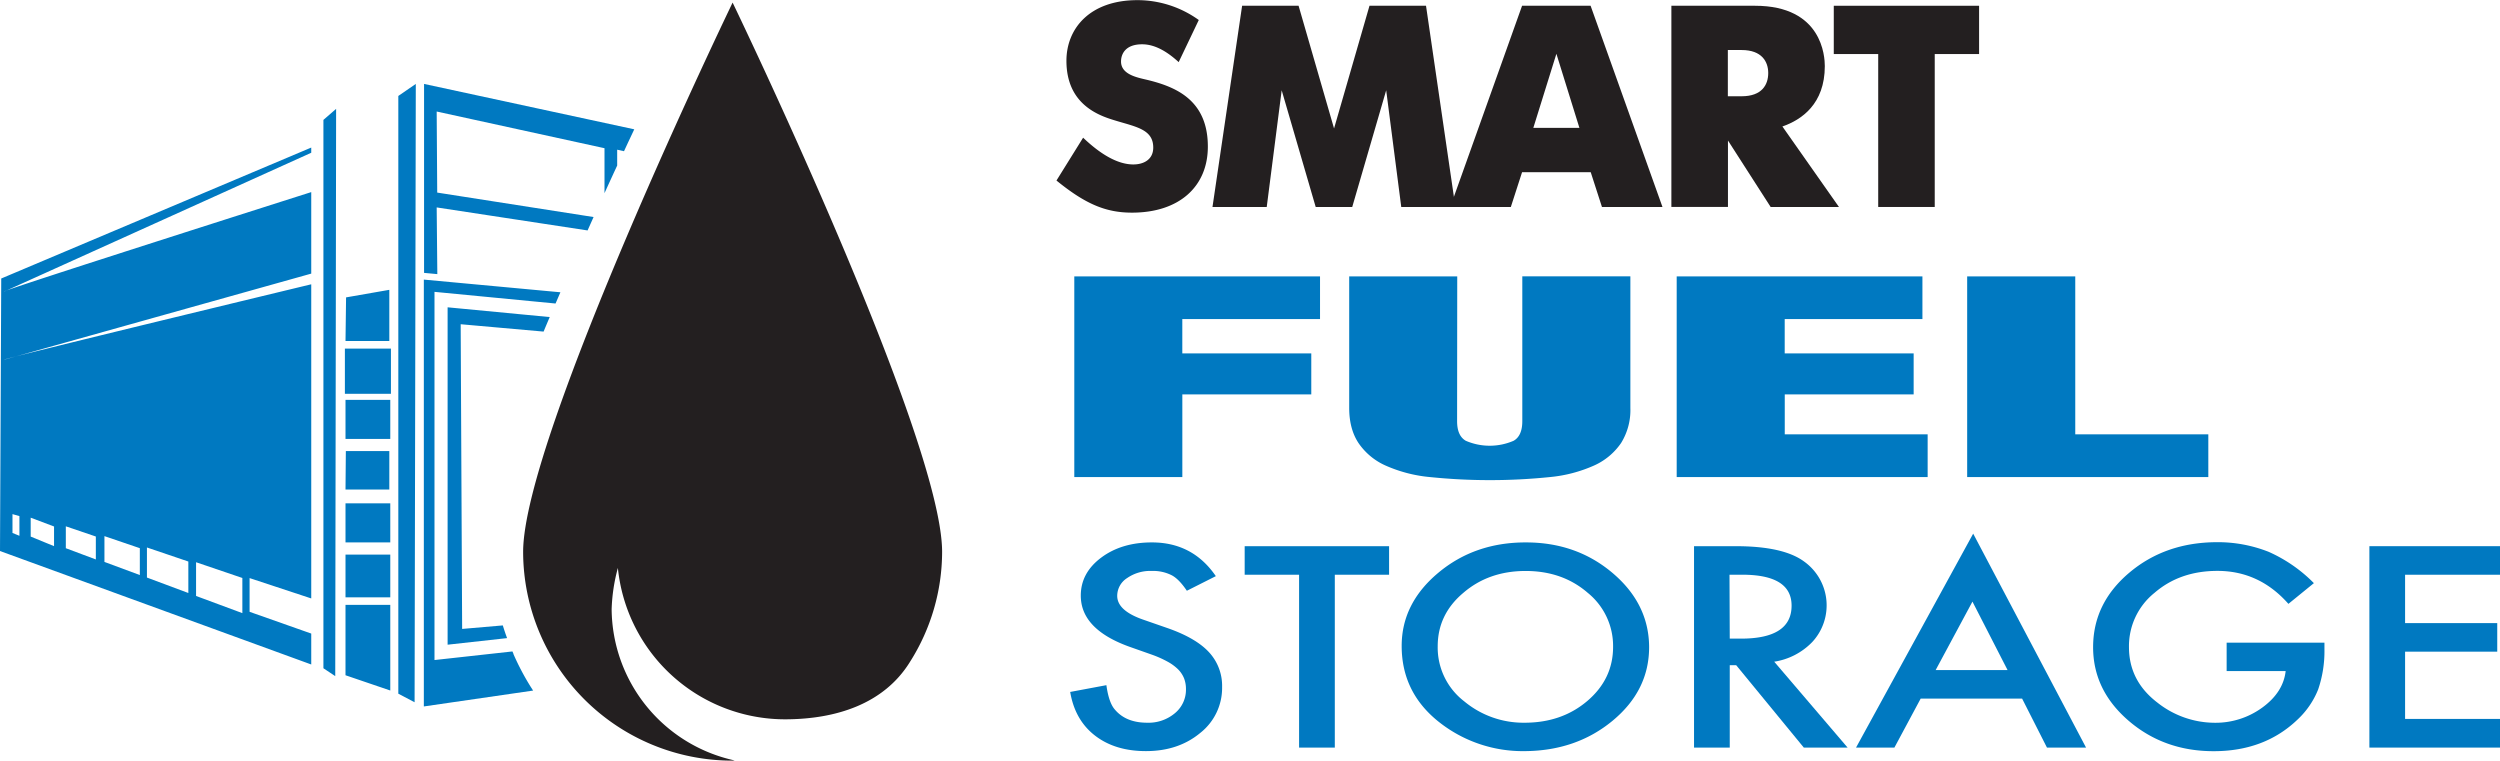
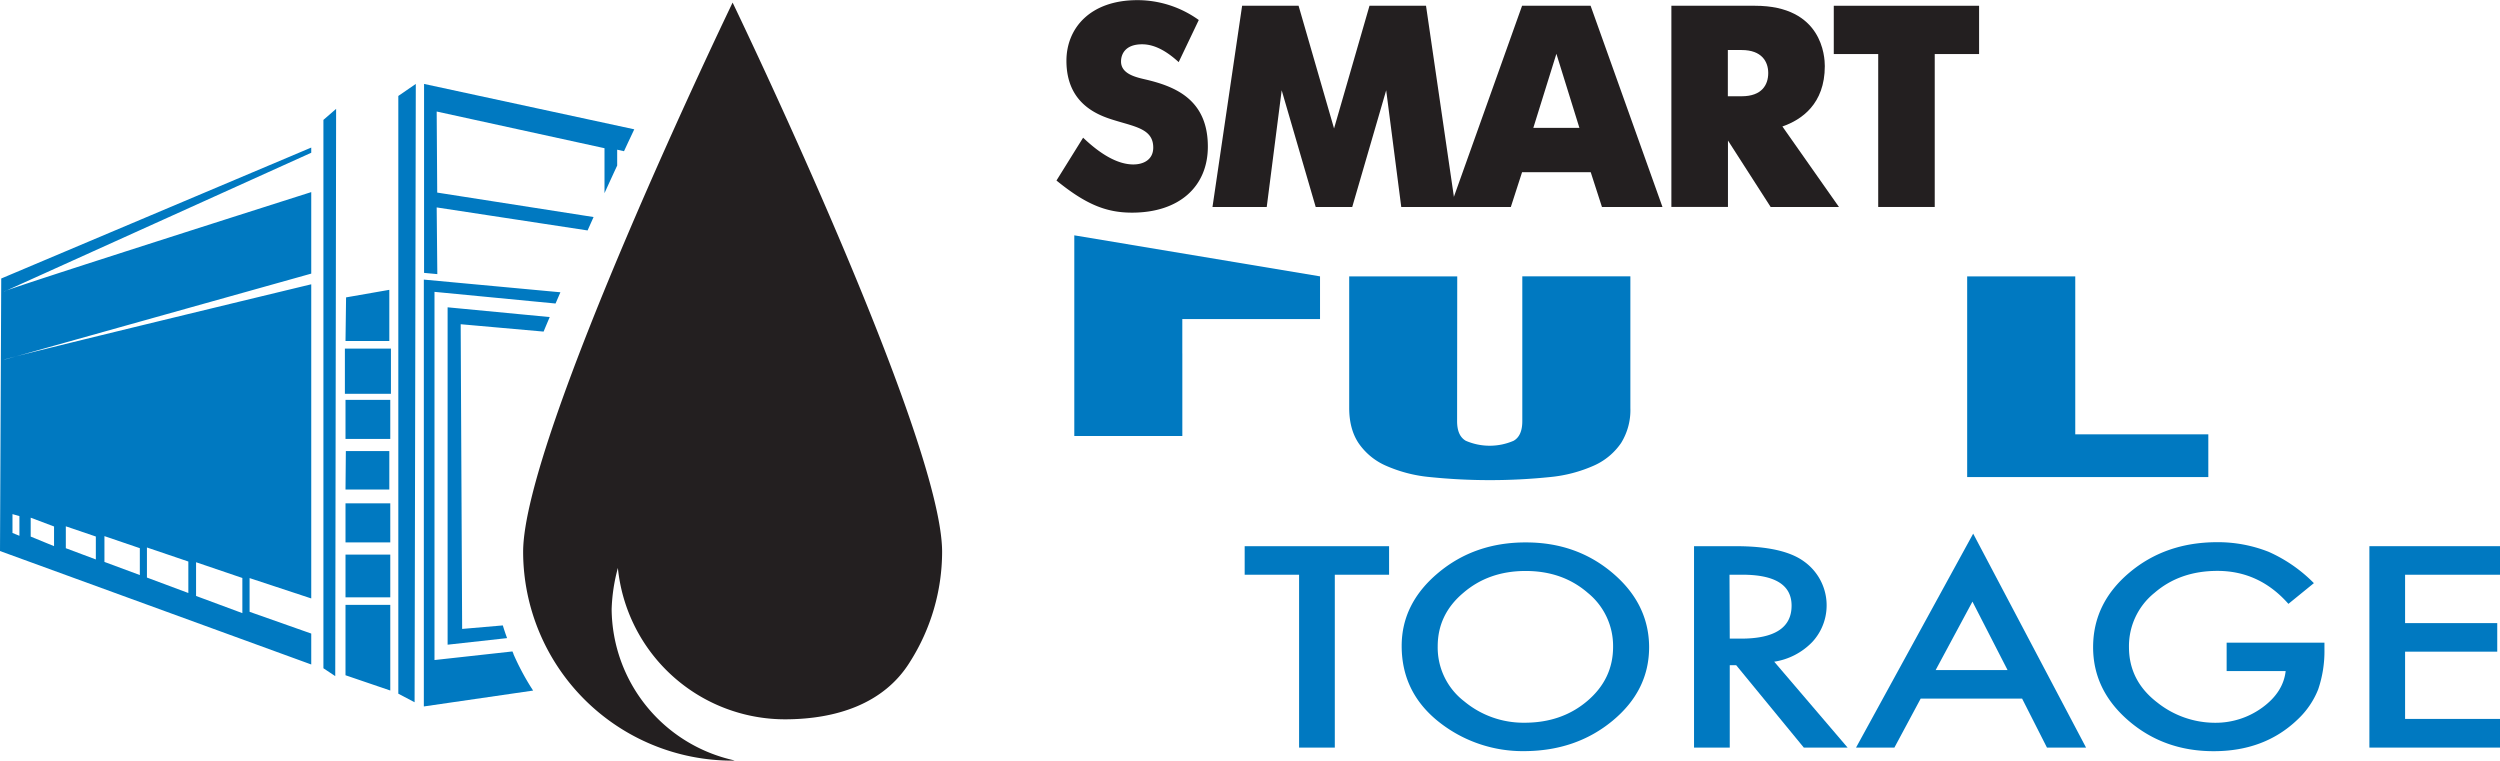
<svg xmlns="http://www.w3.org/2000/svg" id="Layer_1" data-name="Layer 1" viewBox="0 0 889.49 270.62">
  <defs>
    <style>.cls-1{fill:#231f20;}.cls-2,.cls-3{fill:#0079c1;}.cls-3{fill-rule:evenodd;}</style>
  </defs>
  <title>Smart Fuel Storage Logo</title>
  <path class="cls-1" d="M441.25,362.78a62.73,62.73,0,0,1,2.22-14.7,59.81,59.81,0,0,0,59.86,53.86c17.65-.1,34.7-5.38,44-20.33a73.25,73.25,0,0,0,11.5-39.24c0-41-74.54-195.44-74.54-195.44s-74.53,154.45-74.53,195.44a74.41,74.41,0,0,0,74.53,74.27c.26,0,.53-.07.73-.07A55.54,55.54,0,0,1,441.25,362.78Z" transform="translate(-223.63 -146.01)" />
-   <path class="cls-2" d="M693.29,244.34v15.2h-49v12.2h45.89v14.6H644.3v29.4H605.86v-71.4Z" transform="translate(-223.63 -146.01)" />
+   <path class="cls-2" d="M693.29,244.34v15.2h-49v12.2h45.89H644.3v29.4H605.86v-71.4Z" transform="translate(-223.63 -146.01)" />
  <path class="cls-2" d="M742.06,295.84c0,3.47,1,5.79,3.1,7a21.4,21.4,0,0,0,17,0q3.1-1.74,3.1-7v-51.5h38.45v46.8a22.22,22.22,0,0,1-3.31,12.5,23,23,0,0,1-9.61,8,50,50,0,0,1-15.61,4.1,209.49,209.49,0,0,1-42.88,0,50.12,50.12,0,0,1-15.71-4.1,22.9,22.9,0,0,1-9.61-8q-3.31-5-3.31-12.5v-46.8h38.44Z" transform="translate(-223.63 -146.01)" />
-   <path class="cls-2" d="M907.62,244.34v15.2h-49v12.2h45.88v14.6H858.64v14.2h50.84v15.2H820.19v-71.4Z" transform="translate(-223.63 -146.01)" />
  <path class="cls-2" d="M962,244.34v56.2h47.34v15.2H923.54v-71.4Z" transform="translate(-223.63 -146.01)" />
-   <path class="cls-2" d="M656.22,351l-10.31,5.2c-1.92-2.85-3.76-4.7-5.5-5.57a14.68,14.68,0,0,0-7-1.48,14.47,14.47,0,0,0-8.78,2.55,7.51,7.51,0,0,0-3.5,6.31q0,5.24,9.17,8.44l8.4,2.92q10.26,3.53,15,8.6a17.6,17.6,0,0,1,4.75,12.46,20.36,20.36,0,0,1-7.75,16.33q-7.8,6.5-19.37,6.49-10.95,0-18.1-5.52T604.4,392.2l12.88-2.41c.58,4.21,1.6,7.11,3.05,8.72q3.93,4.64,11.46,4.64a14.57,14.57,0,0,0,9.87-3.39,10.81,10.81,0,0,0,3.93-8.58,10.52,10.52,0,0,0-.68-3.83,9.74,9.74,0,0,0-2.13-3.2,16.75,16.75,0,0,0-3.74-2.73,38.25,38.25,0,0,0-5.45-2.44l-8.13-2.87q-17.3-6.23-17.29-18.19,0-8.07,7.25-13.5T633.48,339Q648,339,656.22,351Z" transform="translate(-223.63 -146.01)" />
  <path class="cls-2" d="M698.55,350.5V412H685.84V350.5H666.48V340.34h51.38V350.5Z" transform="translate(-223.63 -146.01)" />
  <path class="cls-2" d="M722.34,375.83q0-15.12,13-26T766.58,339q18,0,30.87,10.94t12.93,26.31q0,15.44-13,26.2t-31.48,10.81a48,48,0,0,1-29.29-9.6Q722.34,393,722.34,375.83Zm12.82.14a24.11,24.11,0,0,0,9.38,19.53,33,33,0,0,0,21.54,7.65q13.26,0,22.37-7.79t9.11-19.21a24.32,24.32,0,0,0-9-19.2q-9-7.8-22.15-7.79T744.21,357Q735.15,364.65,735.16,376Z" transform="translate(-223.63 -146.01)" />
  <path class="cls-2" d="M854.89,381.44,881,412H865.42l-24.06-29.31h-2.29V412H826.36V340.34h14.89q16.69,0,24.11,5.34a19.18,19.18,0,0,1,3.06,28.76A23.83,23.83,0,0,1,854.89,381.44Zm-15.82-8.21h4q18,0,18-11.74,0-11-17.56-11h-4.53Z" transform="translate(-223.63 -146.01)" />
  <path class="cls-2" d="M943.09,394.57H907L897.65,412H884l41.68-76.12L965.84,412H951.93Zm-5.18-10.16-12.49-24.35-13.09,24.35Z" transform="translate(-223.63 -146.01)" />
  <path class="cls-2" d="M1015.86,374.67h34.8V377a42.12,42.12,0,0,1-2.23,14.29,29.65,29.65,0,0,1-7.37,10.76q-11.73,11.24-29.84,11.23-17.67,0-30.27-10.86t-12.6-26.16q0-15.59,12.82-26.44t31.2-10.9a49.09,49.09,0,0,1,18.44,3.43,52.49,52.49,0,0,1,16.09,11.14l-9.06,7.37q-10.36-11.73-25.25-11.73-13.37,0-22.42,7.83a24.3,24.3,0,0,0-9.06,19.3q0,12,10.1,19.72a33.06,33.06,0,0,0,20.45,7.19,28.15,28.15,0,0,0,16.86-5.39q7.47-5.42,8.34-13h-21Z" transform="translate(-223.63 -146.01)" />
  <path class="cls-2" d="M1113.12,350.5h-33.77v17.21h32.79v10.16h-32.79V401.8h33.77V412h-46.47V340.34h46.47Z" transform="translate(-223.63 -146.01)" />
  <path class="cls-1" d="M643,168.11c-3.37-3.07-7.9-6.34-13-6.34-6.06,0-7.51,3.57-7.51,6.12,0,4.3,4.94,5.53,8.51,6.35,10.6,2.46,22.38,7.06,22.38,23.93,0,14.21-10.17,23.5-27,23.5-9.23,0-16.5-3-26.86-11.43L609,195c5.68,5.42,11.93,9.52,17.86,9.52,3.7,0,7.09-1.75,7.09-6,0-6.54-6.16-7.36-13.75-9.7-5.75-1.74-17.14-5.74-17.14-21.18,0-11.56,8.41-21.58,25.25-21.58a37.43,37.43,0,0,1,21.84,7.07Z" transform="translate(-223.63 -146.01)" />
  <path class="cls-1" d="M665.57,148.06h20.09l12.62,43.66,12.61-43.66H731l10.45,71.59H722.19l-5.36-41.52-12.08,41.52h-13l-12.1-41.52-5.32,41.52h-19.3Z" transform="translate(-223.63 -146.01)" />
  <path class="cls-1" d="M765.18,148.06h24.38l25.57,71.59H793.6l-4-12.38H765.18l-4,12.38H739.63Zm4,43.45h16.4l-8.19-26.36Z" transform="translate(-223.63 -146.01)" />
  <path class="cls-1" d="M818.3,148.06h29.77c24,0,24.82,18.19,24.82,21.47,0,13.5-8.3,19.13-15.09,21.48l20.12,28.64h-24.3L838.43,196v23.63H818.3Zm25,32.2c7.21,0,9.46-4.08,9.46-8.27,0-4-2.25-8.18-9.46-8.18h-4.91v16.45Z" transform="translate(-223.63 -146.01)" />
  <path class="cls-1" d="M891.89,165.24H876.08V148.06h51.7v17.18H912v54.41H891.89Z" transform="translate(-223.63 -146.01)" />
  <path class="cls-3" d="M379,185.69l59.71,13.05v16q2.19-4.83,4.51-9.83l0-5.64,2.43.54,1.39-3,2.26-4.79-74.79-16.15V243.1l4.72.44L379,219.81,432.69,228l2.13-4.77-55.63-8.7L379,185.69ZM224.07,245.1l110.3-46.59v1.85l-109.2,49.36c-2,0,109.2-35.36,109.2-35.36v29l-109.2,30.61c-2,0,109.2-26.81,109.2-26.81V358.93l-21.94-7.24v12l21.94,7.74v11L223.63,342.06l.44-97Zm4,83.83v6.71l2.47,1v-7l-2.47-.71Zm6.48,1.28v6.71l8.31,3.41v-7l-8.31-3.13Zm12.5,3.06v7.79l10.68,4V336.9l-10.68-3.63Zm13.74,3.49v9.18l12.59,4.67v-9.56l-12.59-4.29Zm15.12,4V351.5L290.64,357v-11.2l-14.73-5Zm17.48,5.29v12l16.47,6.11V351.65l-16.47-5.6Zm49.83-161.31-4.52,3.93v195.1l4.21,2.8.31-201.83Zm3.34,176.48h15.93v30.47l-15.93-5.43v-25Zm0-17.88h15.93v15.2H346.56v-15.2Zm0-18.25h15.93V339H346.56V325.09Zm.12-18.6h15.47v13.69H346.56l.12-13.69Zm-.12-18.22h15.93v13.92H346.56V288.27Zm-.22-18.22h16.38v16.07H346.34V270.05Zm.42-18.23,15.39-2.69v18.21H346.56l.2-15.52Zm24.81-75.95-6.22,4.28V392.82l5.79,3.05.43-220Zm11.32,79.48,36.33,3.47q-1.1,2.56-2.18,5.17l-29.5-2.62.52,108.41,14.47-1.25q.69,2.27,1.52,4.52l-21.16,2.34v-120Zm-8.46-9.86V397.36l38.88-5.65-.85-1.32a90.26,90.26,0,0,1-6.14-11.64l0-.1-.37-.86-27.73,3.06v-131L421.29,254l1.73-4Z" transform="translate(-223.63 -146.01)" />
</svg>